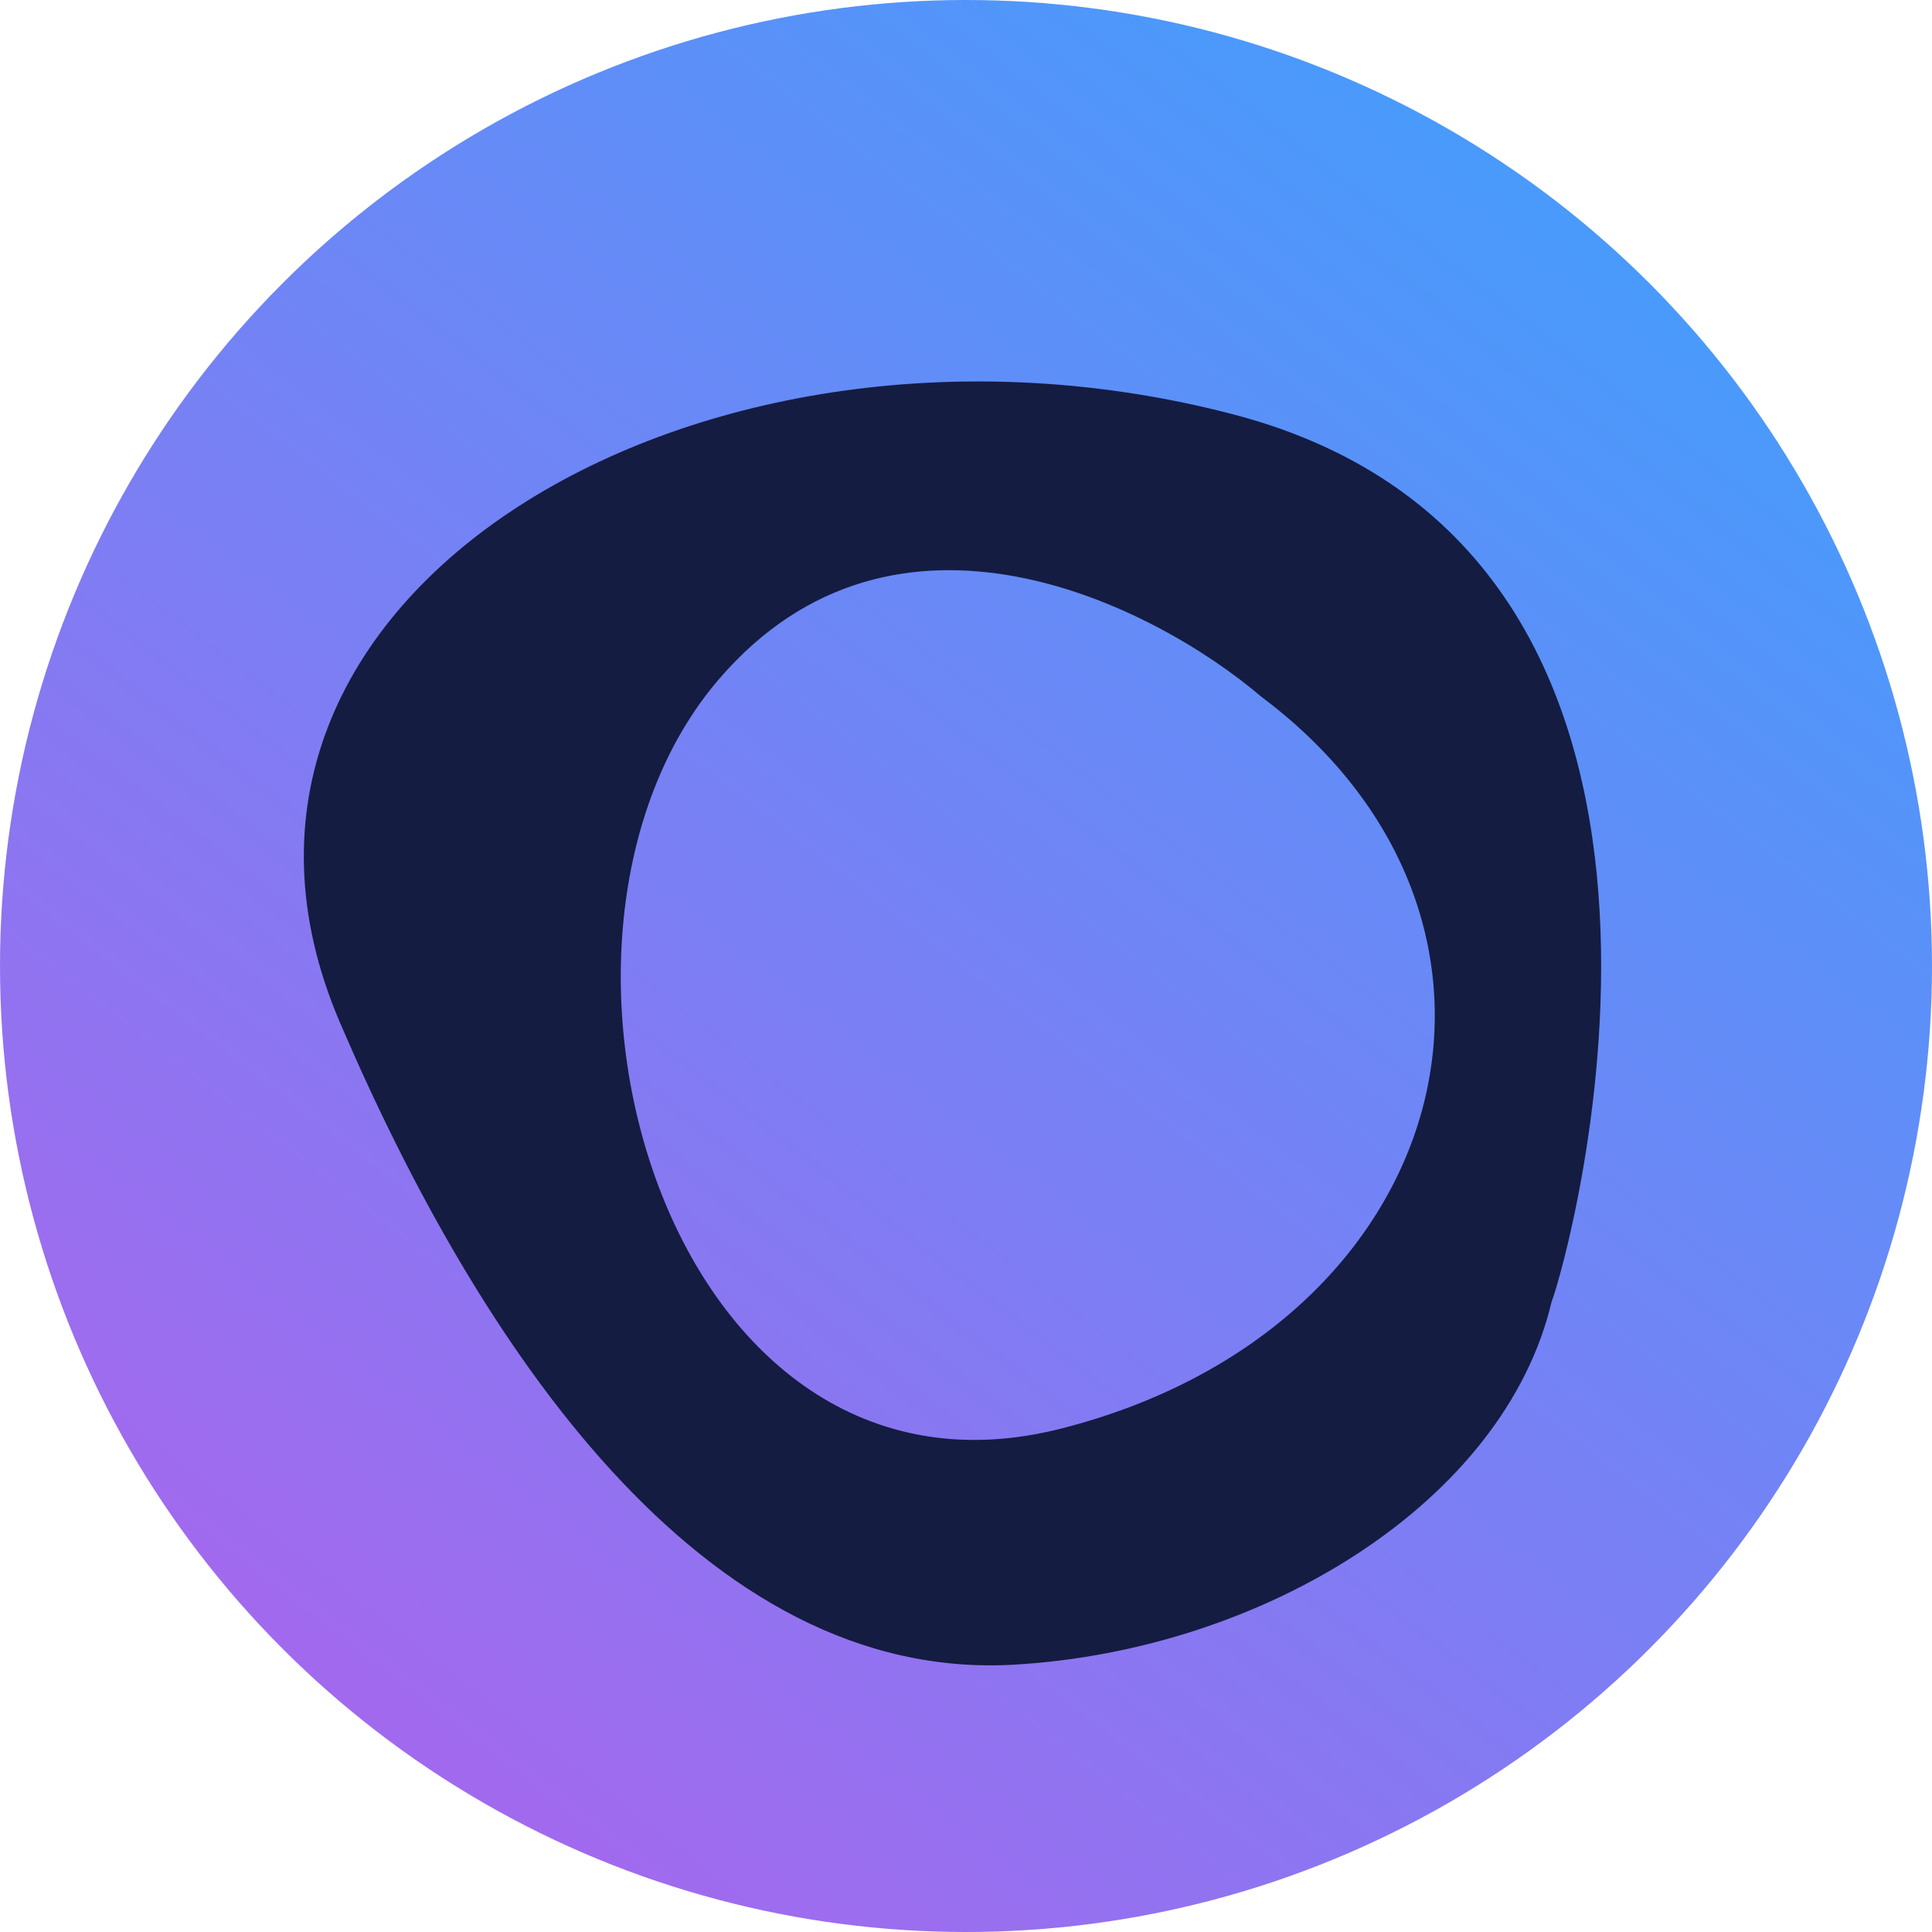
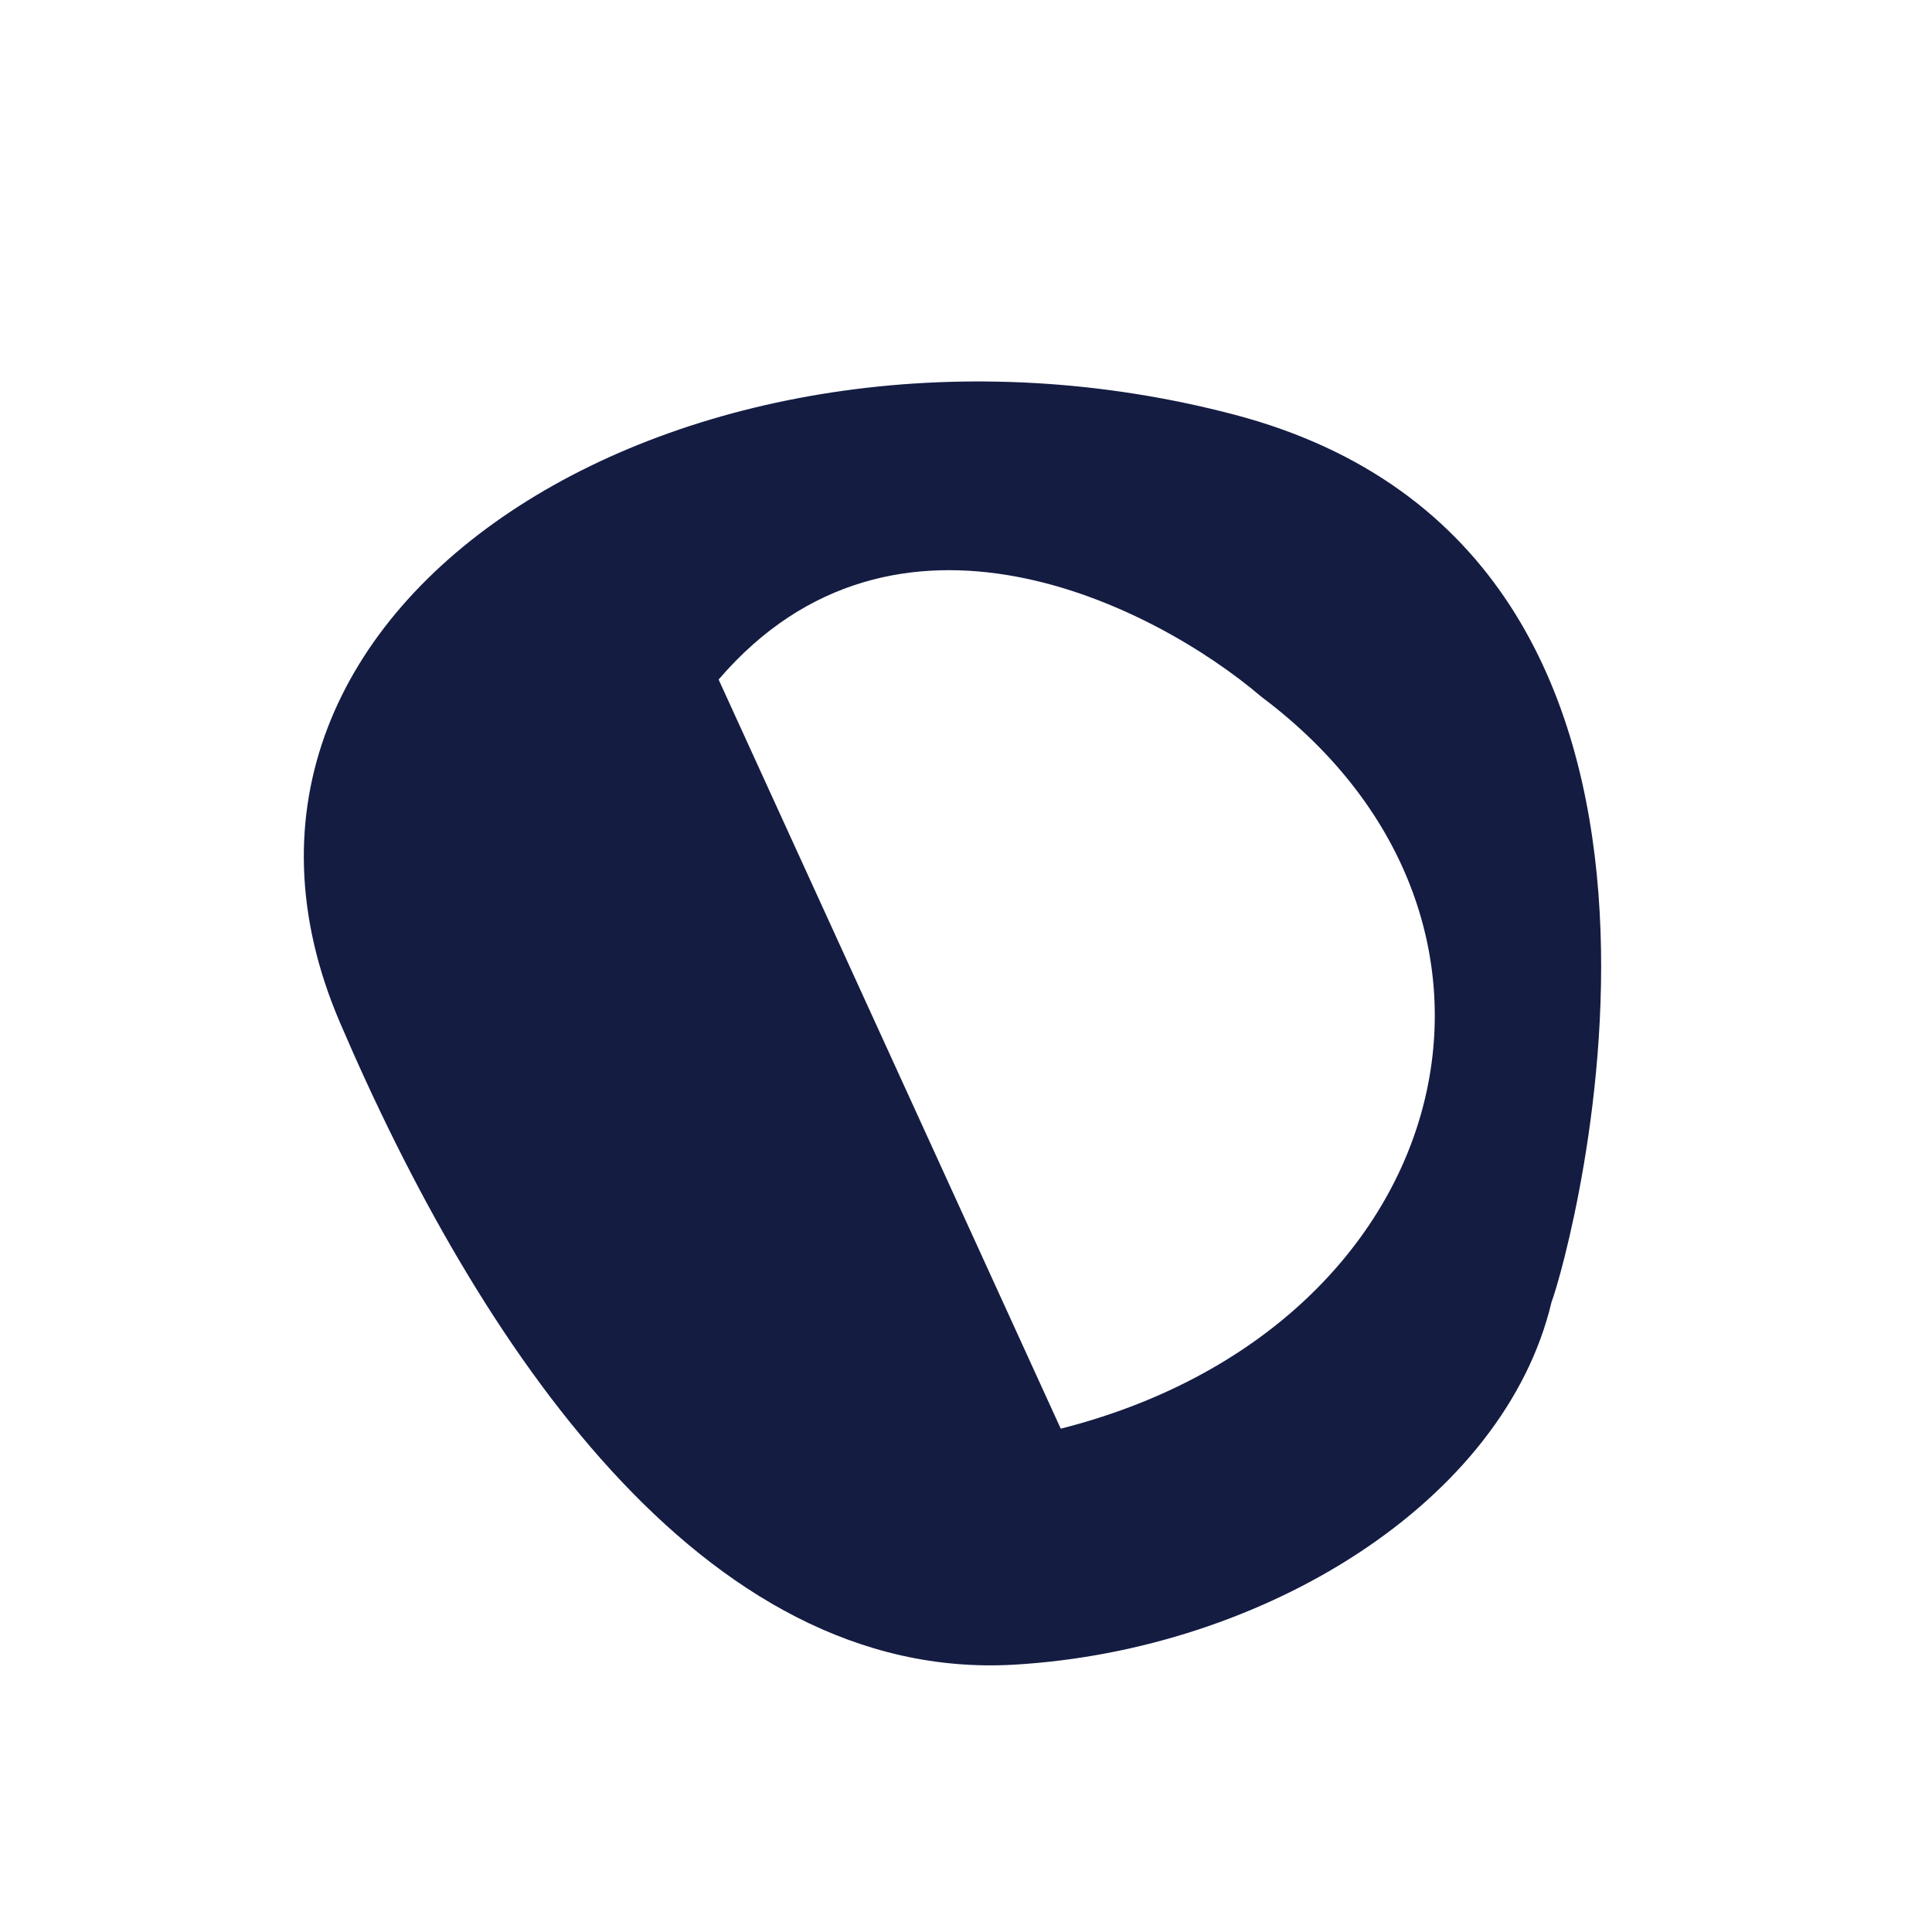
<svg xmlns="http://www.w3.org/2000/svg" width="48" height="48" viewBox="0 0 48 48" fill="none">
-   <circle cx="24" cy="24" r="24" fill="url(#paint0_linear_564_3199)" />
-   <path d="M38.548 32.347C37.372 37.309 31.411 40.997 25.2 41.358C17.437 41.81 11.86 33.37 8.446 25.405C3.9 14.801 17.437 6.836 30.648 10.297C43.859 13.759 38.977 31.228 38.548 32.347ZM26.354 35.495C36.138 33.013 38.844 22.939 31.341 17.313C28.673 15.037 22.24 11.764 17.854 16.883C12.372 23.282 16.57 37.978 26.354 35.495Z" fill="#141C42" />
+   <path d="M38.548 32.347C37.372 37.309 31.411 40.997 25.2 41.358C17.437 41.81 11.86 33.37 8.446 25.405C3.9 14.801 17.437 6.836 30.648 10.297C43.859 13.759 38.977 31.228 38.548 32.347ZM26.354 35.495C36.138 33.013 38.844 22.939 31.341 17.313C28.673 15.037 22.24 11.764 17.854 16.883Z" fill="#141C42" />
  <defs>
    <linearGradient id="paint0_linear_564_3199" x1="12.197" y1="44.154" x2="42.615" y2="4.766" gradientUnits="userSpaceOnUse">
      <stop stop-color="#A16AEE" />
      <stop offset="1" stop-color="#449DFC" />
    </linearGradient>
  </defs>
</svg>